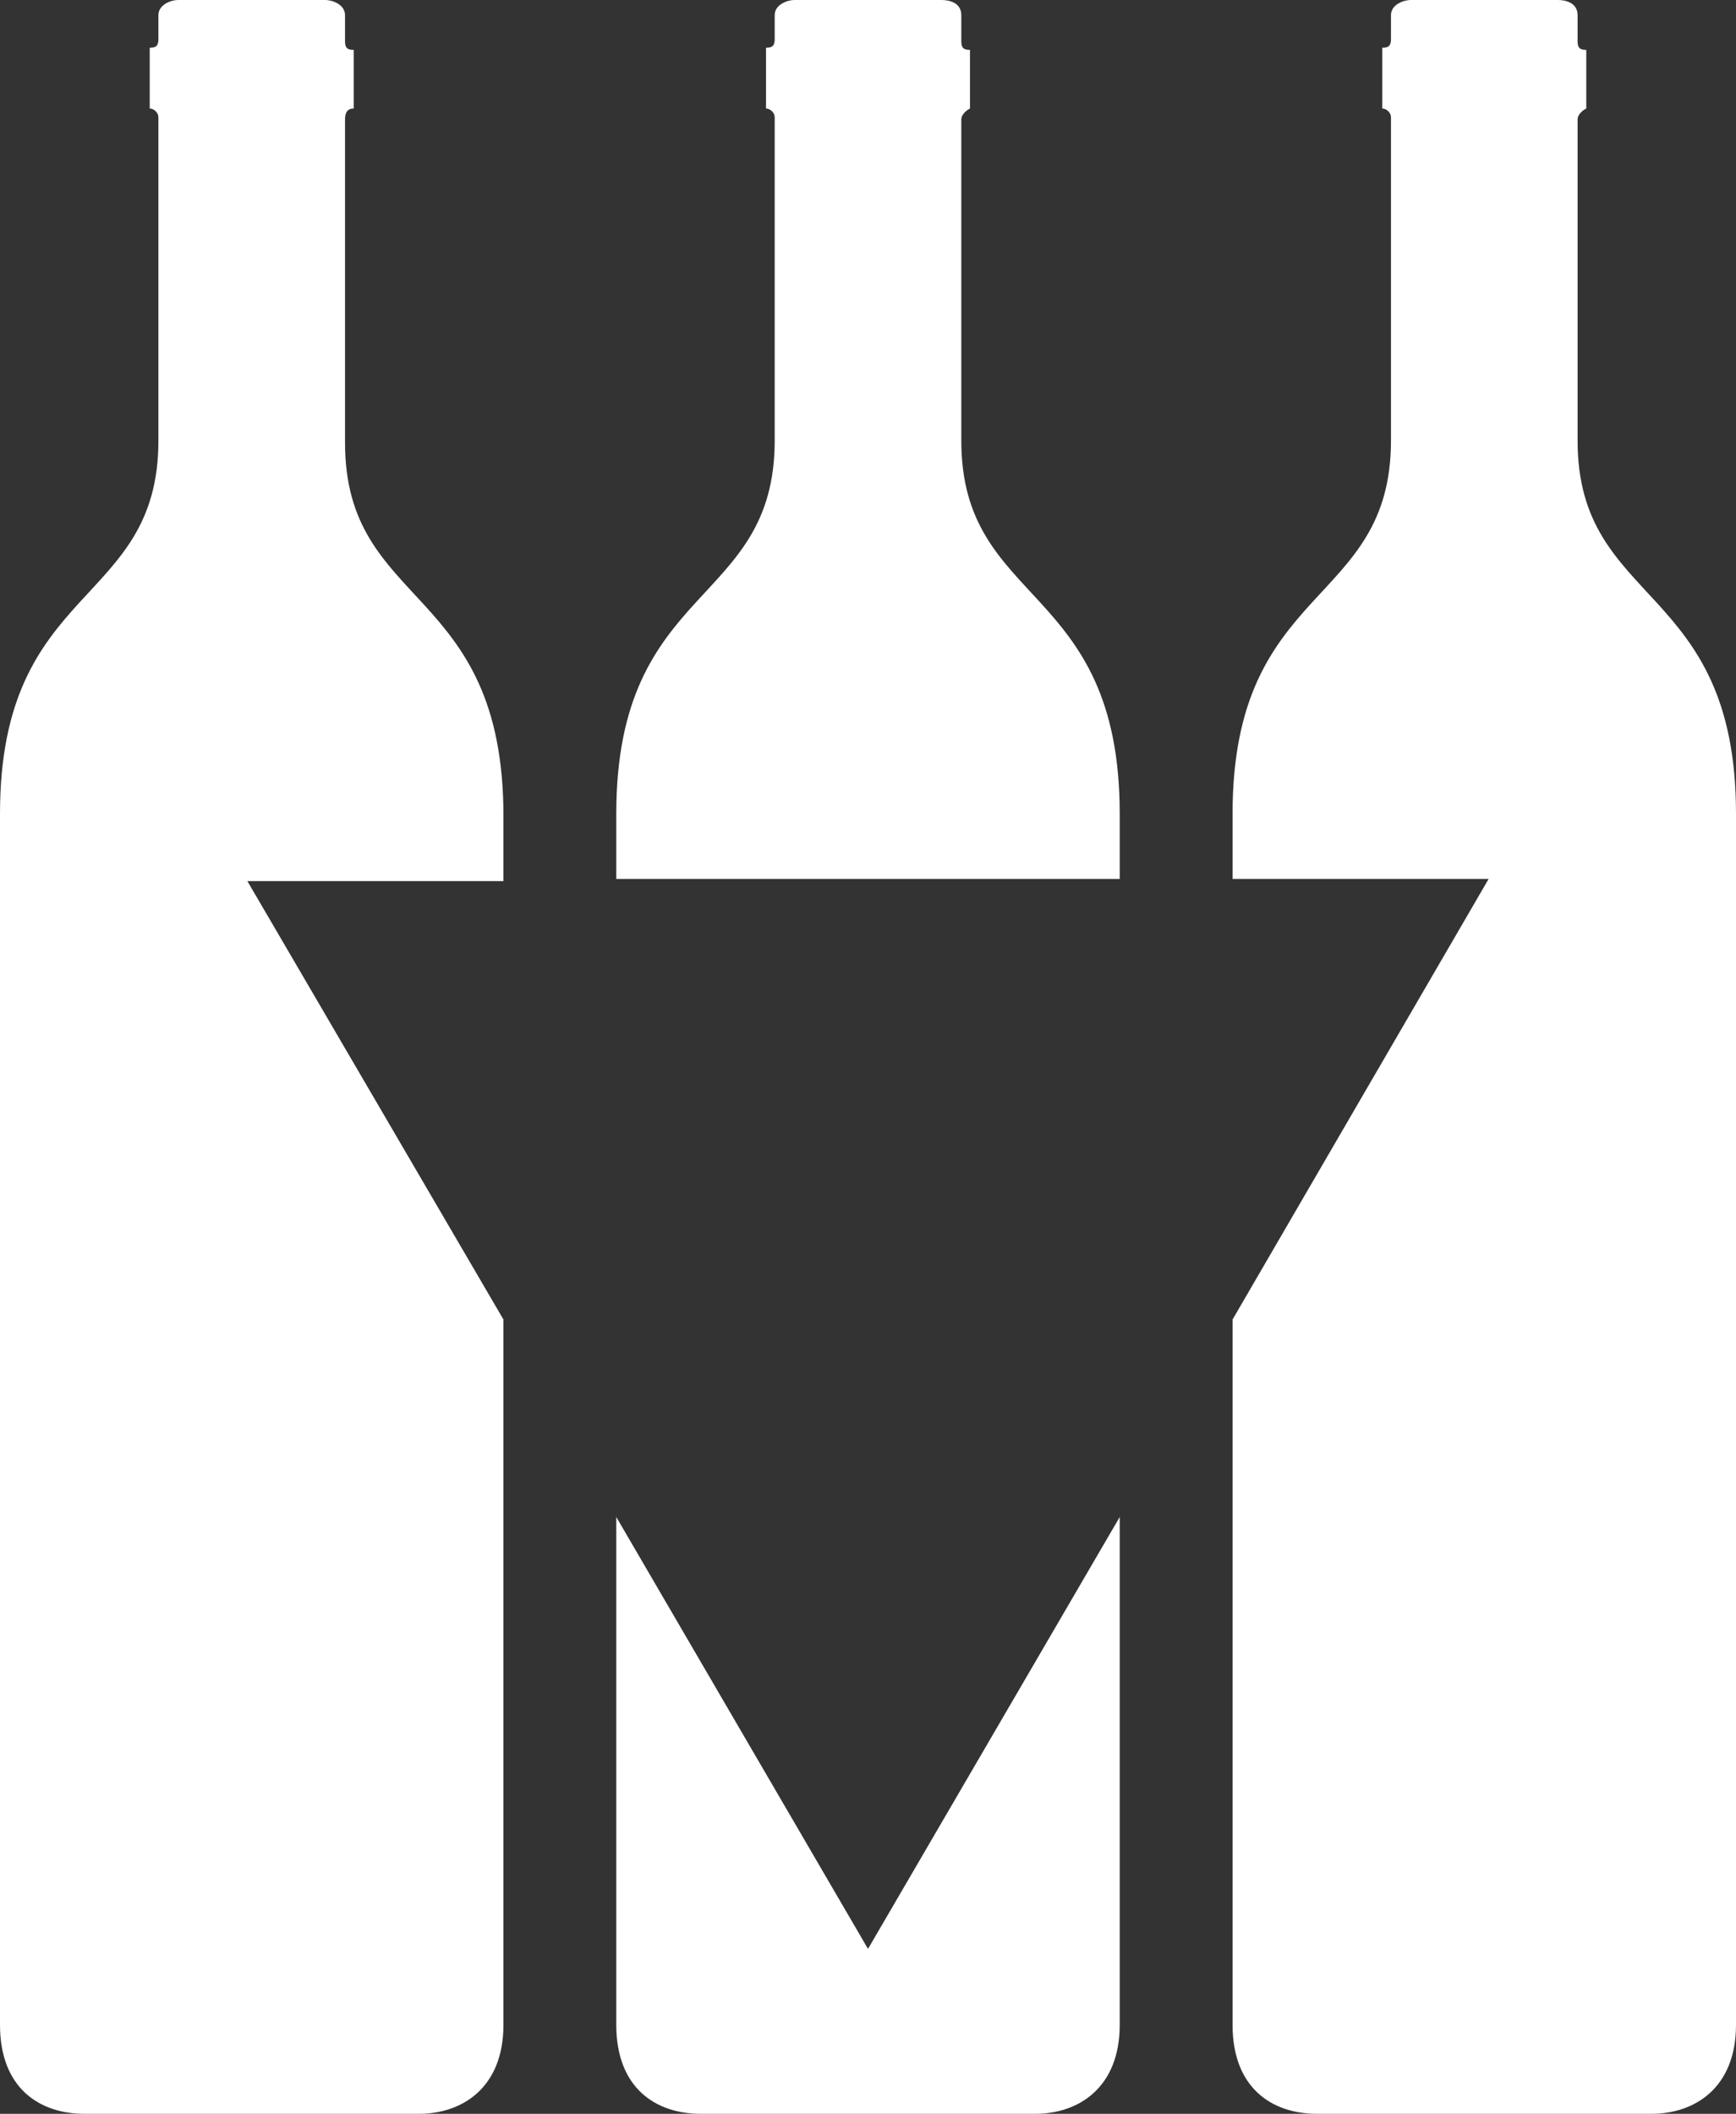
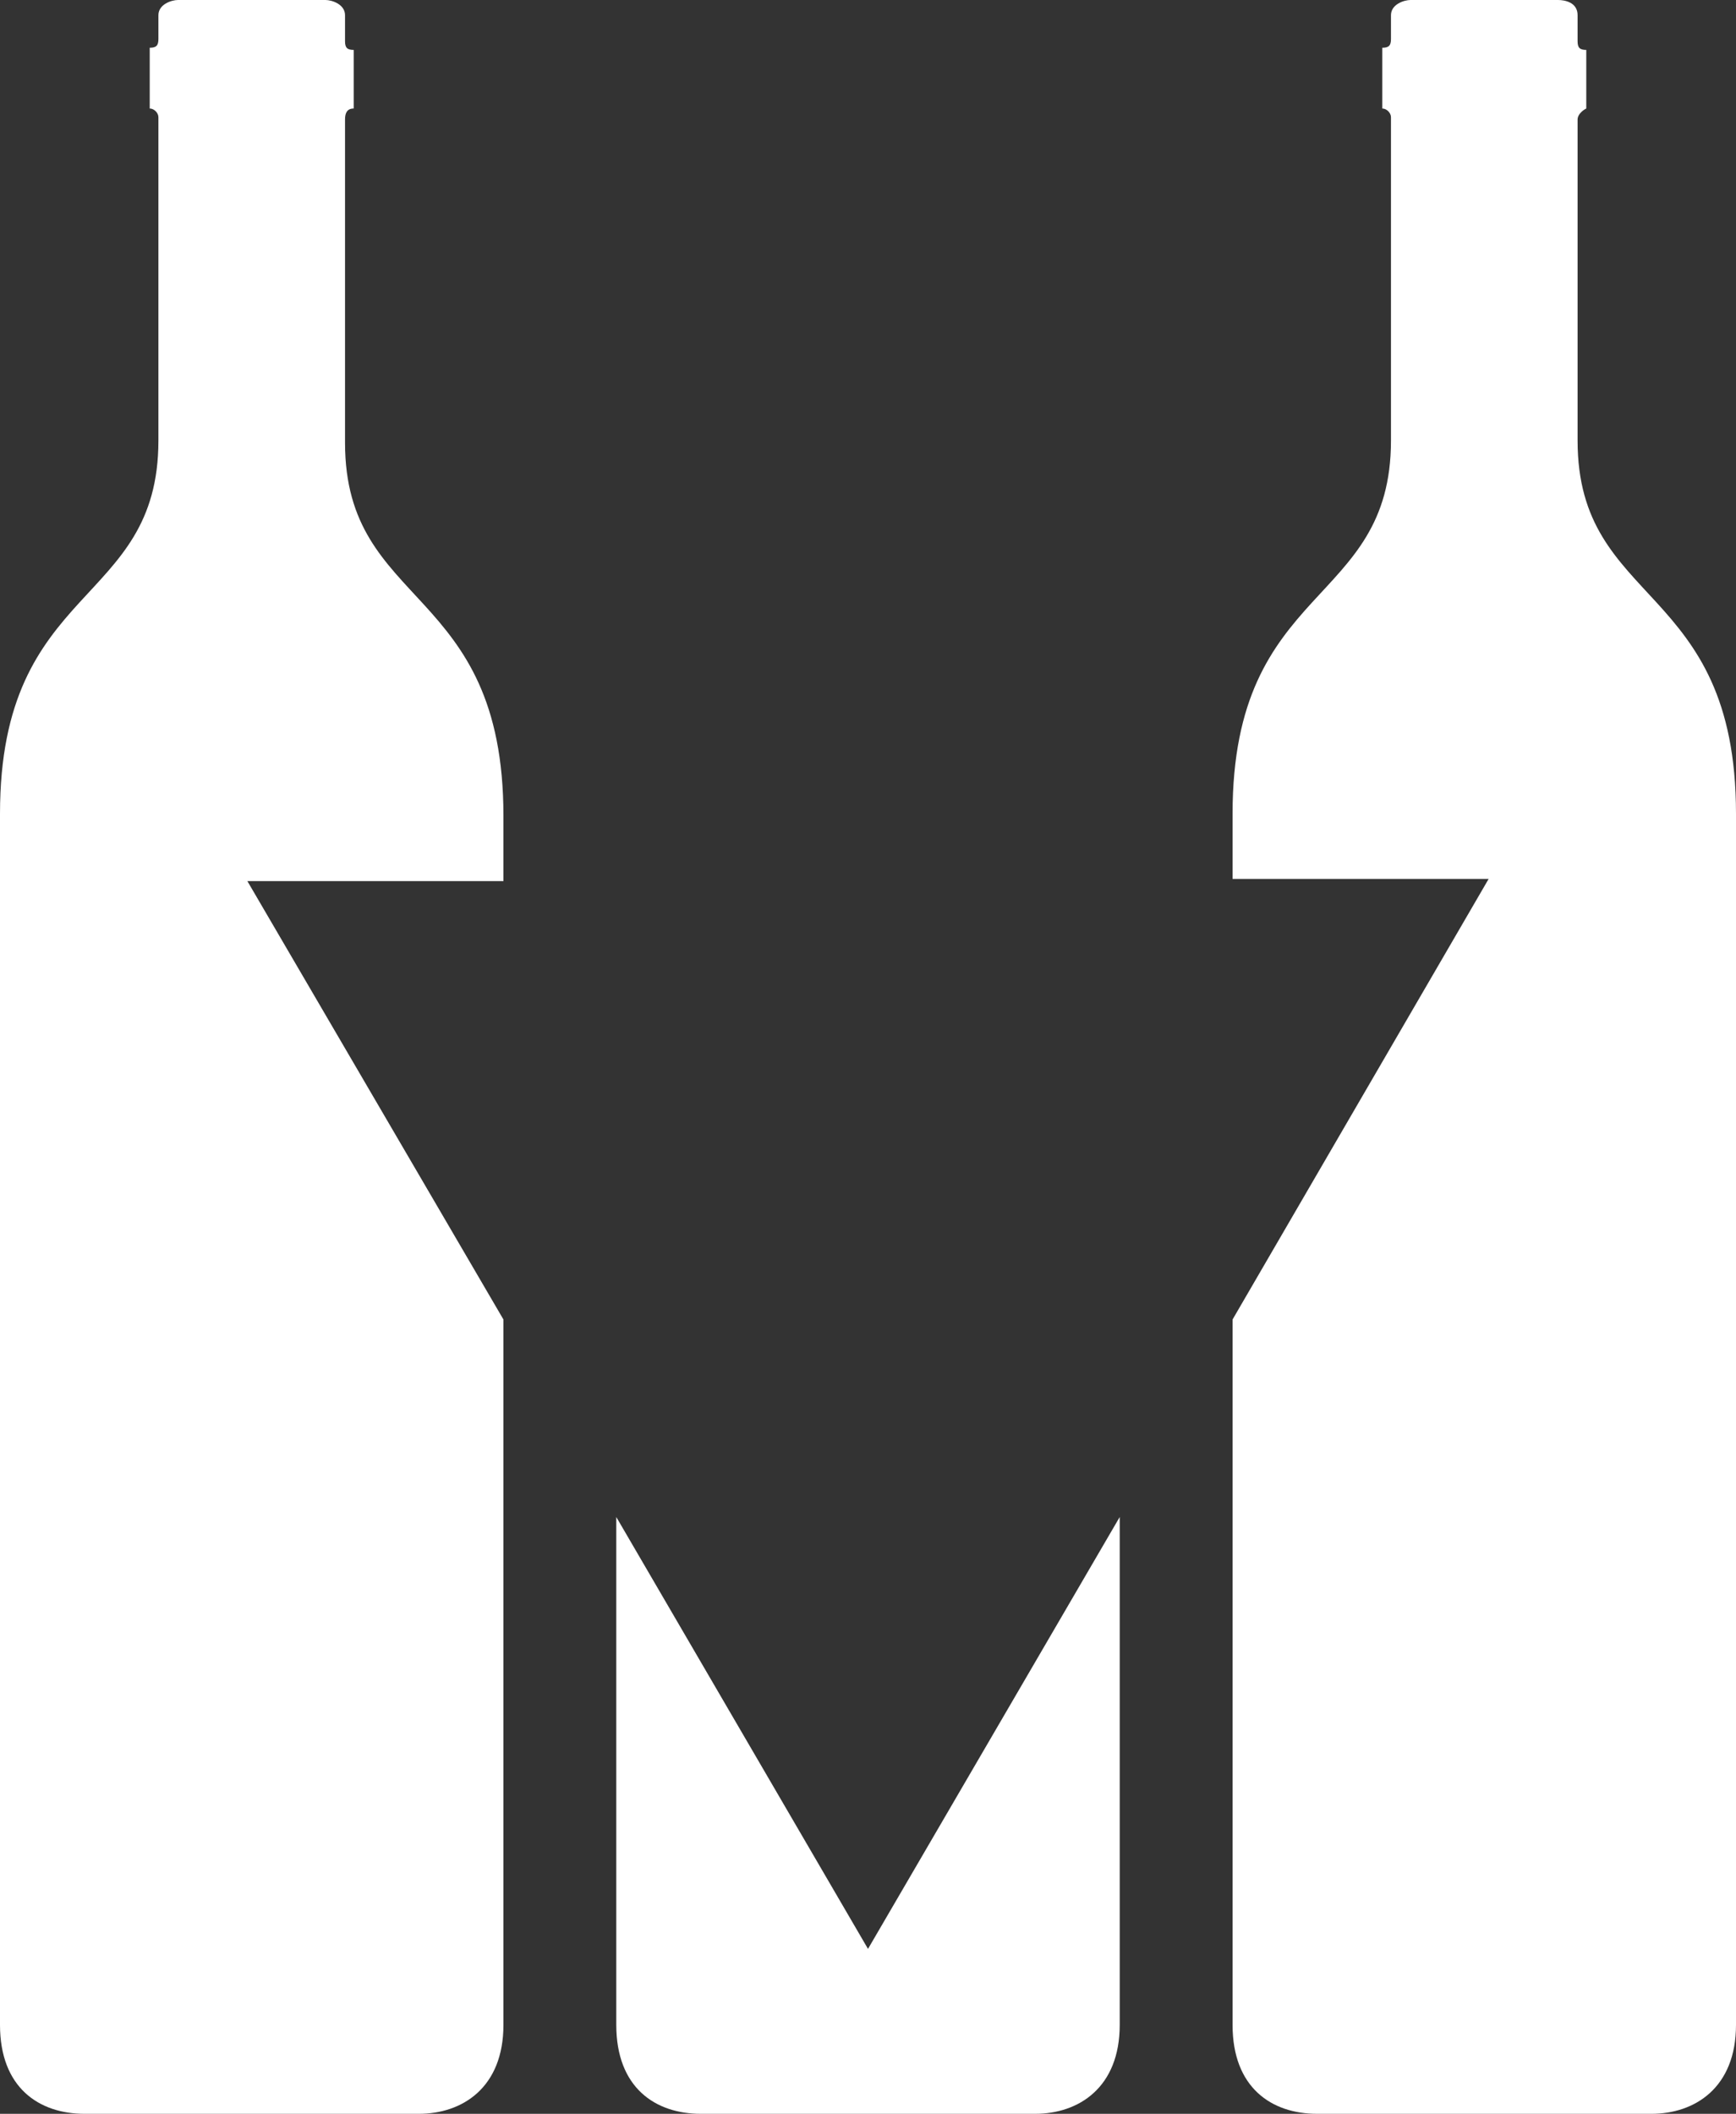
<svg xmlns="http://www.w3.org/2000/svg" version="1.1" id="Layer_1" x="0px" y="0px" viewBox="0 0 80 97.4" style="enable-background:new 0 0 80 97.4;" xml:space="preserve">
  <rect x="0" y="0" width="80" height="97.4" fill="#333333" stroke="none" />
  <style type="text/css">
	.st0{fill:#FFFFFF;}
</style>
  <path class="st0" d="M28.4,69.9v23.4c0,2.9,1.8,4.1,3.9,4.1h15.4c2,0,3.9-1.2,3.9-4.1V69.9L40,89.8L28.4,69.9z" />
-   <path class="st0" d="M51.6,37.5c0-10.7-7.3-9.5-7.3-17.2V5.5c0-0.2,0.2-0.4,0.4-0.5c0,0,0,0,0,0V2.3c-0.3,0-0.4-0.1-0.4-0.4V0.7  c0-0.6-0.6-0.7-0.9-0.7h-6.8c-0.3,0-0.9,0.2-0.9,0.7v1.1c0,0.3-0.1,0.4-0.4,0.4V5c0.2,0,0.4,0.2,0.4,0.4c0,0,0,0,0,0v14.9  c0,7.7-7.3,6.5-7.3,17.2v3h23.2V37.5z" />
  <path class="st0" d="M23.2,40.6v-3c0-10.7-7.3-9.5-7.3-17.2V5.5C15.9,5.2,16,5,16.3,5c0,0,0,0,0,0V2.3c-0.3,0-0.4-0.1-0.4-0.4V0.7  C15.9,0.2,15.3,0,15,0H8.2C7.9,0,7.3,0.2,7.3,0.7v1.1c0,0.3-0.1,0.4-0.4,0.4V5c0.2,0,0.4,0.2,0.4,0.4c0,0,0,0,0,0v14.9  C7.3,28,0,26.8,0,37.5v55.8c0,2.9,1.8,4.1,3.9,4.1h15.4c2,0,3.9-1.2,3.9-4.1V60.8L11.4,40.6H23.2z" />
  <path class="st0" d="M72.7,20.3V5.5c0-0.2,0.2-0.4,0.4-0.5c0,0,0,0,0,0V2.3c-0.3,0-0.4-0.1-0.4-0.4V0.7c0-0.6-0.6-0.7-0.9-0.7H65  c-0.3,0-0.9,0.2-0.9,0.7v1.1c0,0.3-0.1,0.4-0.4,0.4V5c0.2,0,0.4,0.2,0.4,0.4c0,0,0,0,0,0v14.9c0,7.7-7.3,6.5-7.3,17.2v3h11.8  L56.8,60.8v32.5c0,2.9,1.8,4.1,3.9,4.1h15.4c2,0,3.9-1.2,3.9-4.1V37.5C80,26.8,72.7,28,72.7,20.3z" />
</svg>